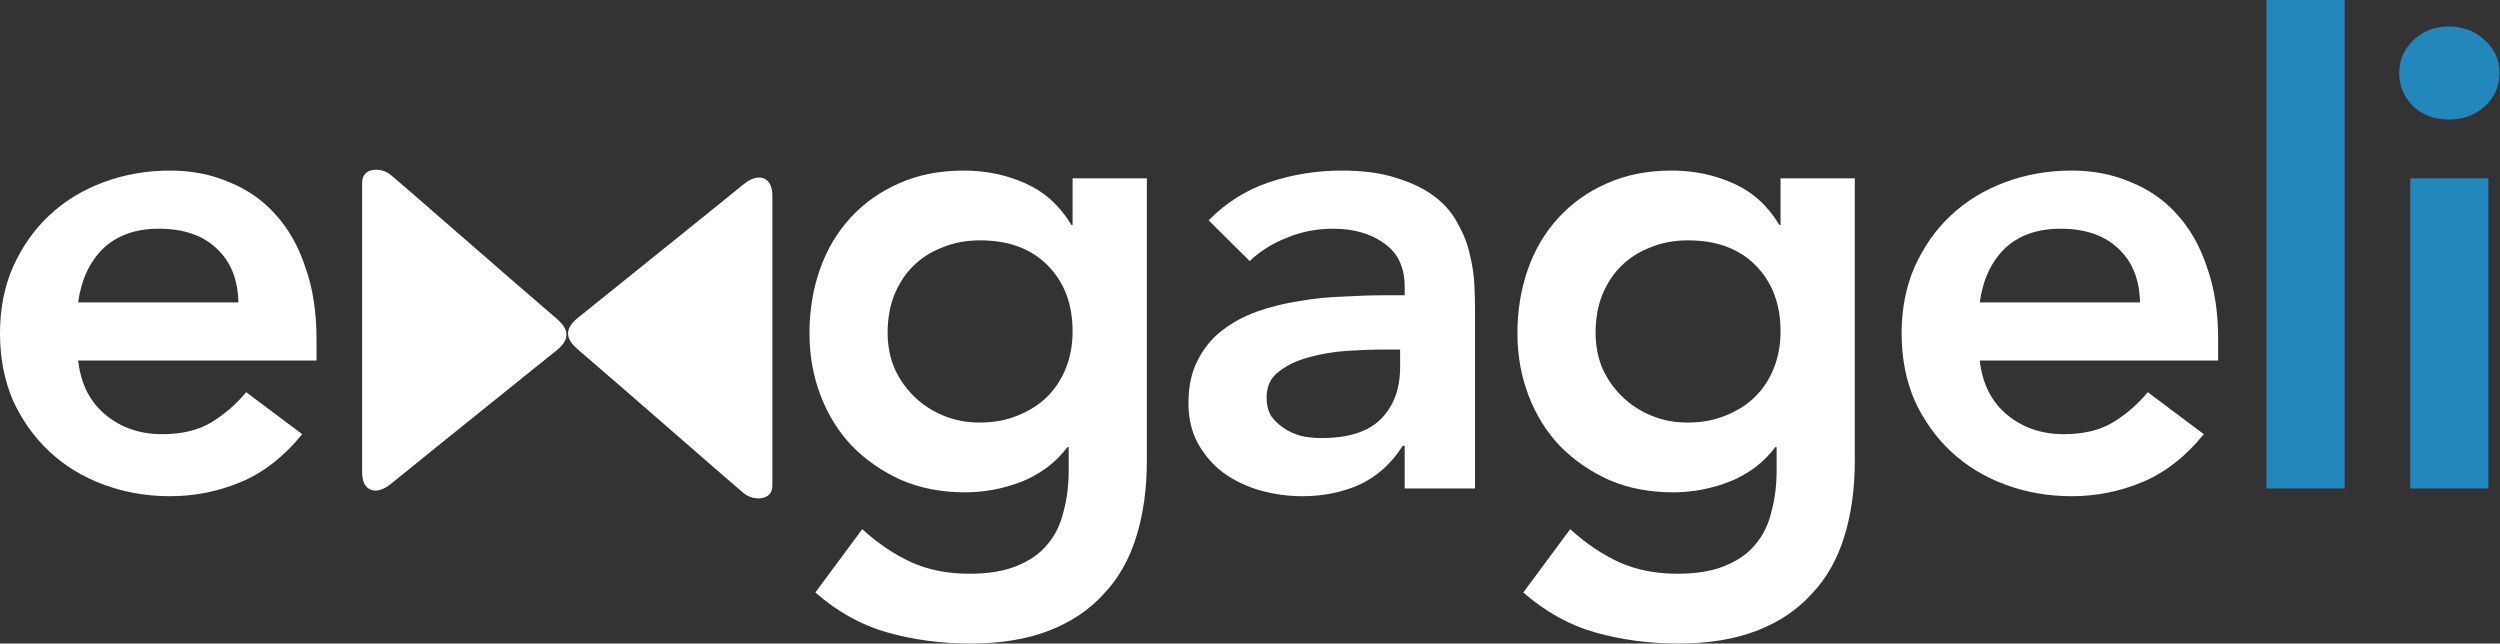
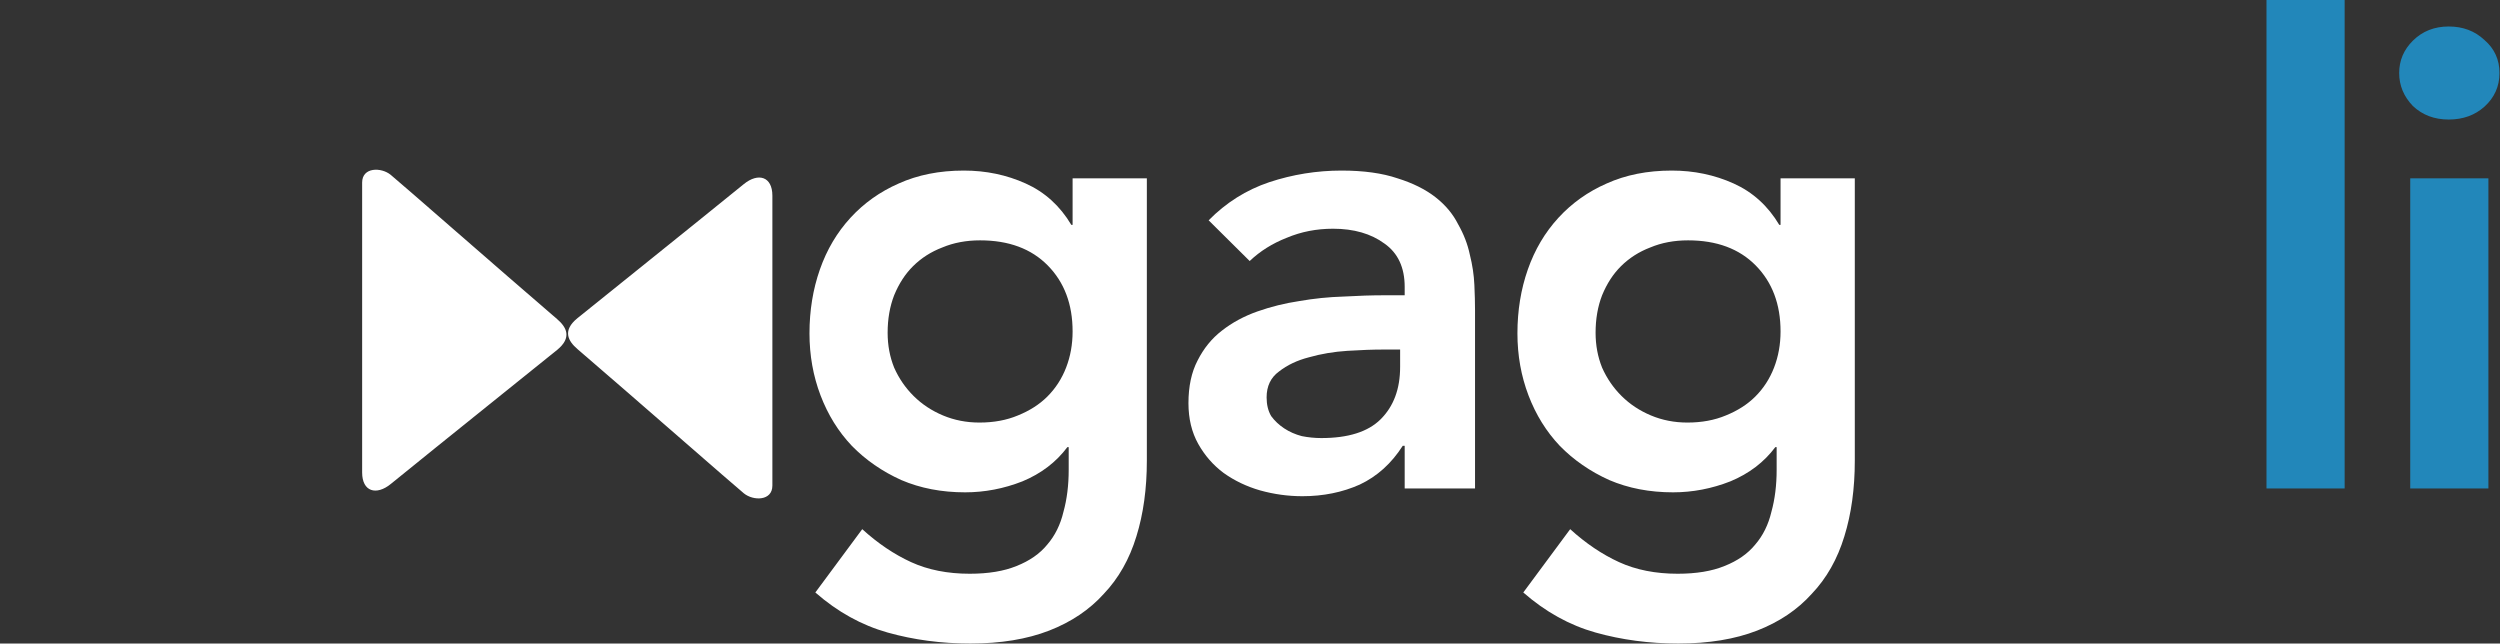
<svg xmlns="http://www.w3.org/2000/svg" width="1181" height="304" viewBox="0 0 1181 304" fill="none">
  <rect x="0" y="0" width="1181" height="304" fill="#333333" stroke="none" />
-   <path d="M36.92 170.313C38.151 181.301 42.459 189.847 49.843 195.952C57.227 202.056 66.149 205.108 76.61 205.108C85.84 205.108 93.532 203.277 99.685 199.614C106.044 195.748 111.582 190.966 116.3 185.269L142.759 205.108C134.145 215.689 124.504 223.218 113.838 227.695C103.172 232.171 91.994 234.409 80.302 234.409C69.226 234.409 58.765 232.578 48.92 228.915C39.074 225.253 30.562 220.064 23.383 213.349C16.204 206.634 10.461 198.597 6.153 189.237C2.051 179.673 0 169.092 0 157.494C0 145.895 2.051 135.416 6.153 126.056C10.461 116.492 16.204 108.353 23.383 101.638C30.562 94.923 39.074 89.735 48.92 86.072C58.765 82.409 69.226 80.578 80.302 80.578C90.558 80.578 99.891 82.409 108.3 86.072C116.915 89.531 124.197 94.618 130.145 101.333C136.298 108.048 141.016 116.391 144.298 126.361C147.785 136.128 149.528 147.421 149.528 160.241V170.313H36.92ZM112.608 142.843C112.402 132.059 109.018 123.614 102.454 117.51C95.891 111.202 86.763 108.048 75.072 108.048C63.996 108.048 55.176 111.202 48.612 117.51C42.254 123.818 38.356 132.262 36.92 142.843H112.608Z" fill="white" />
  <path d="M541.771 84.241V217.622C541.771 230.848 540.13 242.752 536.849 253.333C533.567 264.118 528.439 273.172 521.465 280.498C514.696 288.027 506.082 293.826 495.621 297.895C485.16 301.965 472.751 304 458.393 304C444.65 304 431.625 302.27 419.318 298.811C407.012 295.352 395.628 289.044 385.167 279.887L407.319 249.976C414.703 256.691 422.395 261.879 430.394 265.542C438.394 269.205 447.624 271.036 458.085 271.036C466.905 271.036 474.289 269.815 480.237 267.373C486.391 264.931 491.211 261.574 494.698 257.301C498.39 253.028 500.954 247.839 502.389 241.735C504.03 235.834 504.851 229.221 504.851 221.895V211.213H504.236C498.903 218.334 491.826 223.727 483.006 227.389C474.186 230.849 465.161 232.578 455.931 232.578C444.855 232.578 434.804 230.645 425.779 226.779C416.754 222.709 408.96 217.317 402.396 210.602C396.038 203.887 391.115 195.952 387.628 186.795C384.141 177.638 382.398 167.871 382.398 157.494C382.398 146.709 384.039 136.637 387.321 127.277C390.602 117.917 395.423 109.778 401.781 102.859C408.14 95.941 415.729 90.549 424.549 86.683C433.574 82.613 443.829 80.578 455.316 80.578C465.777 80.578 475.52 82.613 484.545 86.683C493.57 90.752 500.749 97.263 506.082 106.217H506.697V84.241H541.771ZM463.008 113.542C456.444 113.542 450.496 114.661 445.163 116.899C439.83 118.934 435.215 121.885 431.317 125.751C427.625 129.413 424.651 133.992 422.395 139.486C420.344 144.776 419.318 150.677 419.318 157.189C419.318 163.089 420.344 168.583 422.395 173.67C424.651 178.757 427.728 183.234 431.625 187.1C435.522 190.966 440.137 194.019 445.47 196.257C450.803 198.495 456.546 199.614 462.7 199.614C469.469 199.614 475.52 198.495 480.853 196.257C486.391 194.019 491.006 191.068 494.698 187.405C498.595 183.539 501.569 178.961 503.62 173.67C505.671 168.38 506.697 162.682 506.697 156.578C506.697 143.759 502.8 133.381 495.005 125.446C487.211 117.51 476.545 113.542 463.008 113.542Z" fill="white" />
  <path d="M663.573 210.602H662.65C657.317 218.945 650.548 225.049 642.344 228.915C634.139 232.578 625.114 234.409 615.269 234.409C608.5 234.409 601.834 233.494 595.27 231.662C588.912 229.831 583.168 227.084 578.041 223.421C573.118 219.759 569.118 215.18 566.041 209.687C562.965 204.193 561.426 197.783 561.426 190.458C561.426 182.522 562.862 175.807 565.734 170.313C568.605 164.616 572.4 159.936 577.118 156.273C582.04 152.407 587.681 149.355 594.039 147.116C600.398 144.878 606.962 143.25 613.73 142.233C620.704 141.012 627.678 140.3 634.652 140.096C641.626 139.689 648.189 139.486 654.343 139.486H663.573V135.518C663.573 126.361 660.394 119.545 654.035 115.068C647.677 110.388 639.575 108.048 629.729 108.048C621.935 108.048 614.653 109.472 607.885 112.321C601.116 114.966 595.27 118.629 590.347 123.309L570.964 104.08C579.169 95.737 588.706 89.735 599.577 86.072C610.654 82.409 622.037 80.578 633.729 80.578C644.19 80.578 653.01 81.799 660.189 84.241C667.368 86.479 673.316 89.43 678.034 93.092C682.751 96.755 686.341 101.028 688.802 105.911C691.469 110.591 693.315 115.373 694.34 120.257C695.571 125.14 696.289 129.922 696.494 134.602C696.699 139.079 696.802 143.047 696.802 146.506V230.747H663.573V210.602ZM661.419 165.124H653.728C648.6 165.124 642.857 165.328 636.498 165.735C630.139 166.142 624.089 167.159 618.345 168.787C612.807 170.211 608.09 172.45 604.193 175.502C600.295 178.35 598.347 182.42 598.347 187.711C598.347 191.17 599.065 194.12 600.5 196.562C602.141 198.8 604.193 200.733 606.654 202.361C609.115 203.989 611.884 205.21 614.961 206.024C618.038 206.634 621.114 206.94 624.191 206.94C636.908 206.94 646.241 203.989 652.189 198.088C658.343 191.984 661.419 183.743 661.419 173.365V165.124Z" fill="white" />
  <path d="M876.207 84.241V217.622C876.207 230.848 874.566 242.752 871.285 253.333C868.003 264.118 862.875 273.172 855.901 280.498C849.132 288.027 840.518 293.826 830.057 297.895C819.596 301.965 807.187 304 792.829 304C779.086 304 766.061 302.27 753.754 298.811C741.447 295.352 730.064 289.044 719.603 279.887L741.755 249.976C749.139 256.691 756.831 261.879 764.83 265.542C772.83 269.205 782.06 271.036 792.521 271.036C801.341 271.036 808.725 269.815 814.673 267.373C820.827 264.931 825.647 261.574 829.134 257.301C832.826 253.028 835.39 247.839 836.826 241.735C838.466 235.834 839.287 229.221 839.287 221.895V211.213H838.672C833.339 218.334 826.262 223.727 817.442 227.389C808.622 230.849 799.597 232.578 790.367 232.578C779.291 232.578 769.24 230.645 760.215 226.779C751.19 222.709 743.396 217.317 736.832 210.602C730.474 203.887 725.551 195.952 722.064 186.795C718.577 177.638 716.834 167.871 716.834 157.494C716.834 146.709 718.475 136.637 721.756 127.277C725.038 117.917 729.858 109.778 736.217 102.859C742.576 95.941 750.165 90.549 758.985 86.683C768.01 82.613 778.265 80.578 789.752 80.578C800.213 80.578 809.956 82.613 818.981 86.683C828.006 90.752 835.184 97.263 840.517 106.217H841.133V84.241H876.207ZM797.443 113.542C790.88 113.542 784.932 114.661 779.599 116.899C774.266 118.934 769.651 121.885 765.753 125.751C762.061 129.413 759.087 133.992 756.831 139.486C754.78 144.776 753.754 150.677 753.754 157.189C753.754 163.089 754.78 168.583 756.831 173.67C759.087 178.757 762.164 183.234 766.061 187.1C769.958 190.966 774.573 194.019 779.906 196.257C785.239 198.495 790.982 199.614 797.136 199.614C803.905 199.614 809.955 198.495 815.288 196.257C820.826 194.019 825.442 191.068 829.134 187.405C833.031 183.539 836.005 178.961 838.056 173.67C840.107 168.38 841.133 162.682 841.133 156.578C841.133 143.759 837.236 133.381 829.441 125.446C821.647 117.51 810.981 113.542 797.443 113.542Z" fill="white" />
-   <path d="M935.244 170.313C936.475 181.301 940.782 189.847 948.166 195.952C955.55 202.056 964.473 205.108 974.934 205.108C984.164 205.108 991.856 203.277 998.009 199.614C1004.37 195.748 1009.91 190.966 1014.62 185.269L1041.08 205.108C1032.47 215.689 1022.83 223.218 1012.16 227.695C1001.5 232.171 990.317 234.409 978.626 234.409C967.55 234.409 957.089 232.578 947.243 228.915C937.398 225.253 928.886 220.064 921.707 213.349C914.528 206.634 908.784 198.597 904.477 189.237C900.375 179.673 898.324 169.092 898.324 157.494C898.324 145.895 900.375 135.416 904.477 126.056C908.784 116.492 914.528 108.353 921.707 101.638C928.886 94.923 937.398 89.735 947.243 86.072C957.089 82.409 967.55 80.578 978.626 80.578C988.881 80.578 998.214 82.409 1006.62 86.072C1015.24 89.531 1022.52 94.618 1028.47 101.333C1034.62 108.048 1039.34 116.391 1042.62 126.361C1046.11 136.128 1047.85 147.421 1047.85 160.241V170.313H935.244ZM1010.93 142.843C1010.73 132.059 1007.34 123.614 1000.78 117.51C994.214 111.202 985.087 108.048 973.395 108.048C962.319 108.048 953.499 111.202 946.936 117.51C940.577 123.818 936.68 132.262 935.244 142.843H1010.93Z" fill="white" />
  <path d="M364.871 229.398L364.871 92.433C364.871 83.302 358.133 81.476 351.396 86.954C327.44 106.434 279.977 144.455 272.79 150.299C265.603 156.143 268.298 161.053 272.79 164.908C299.74 188.04 346.904 229.398 351.396 233.05C355.888 236.703 364.871 236.702 364.871 229.398Z" fill="white" />
  <path d="M171.076 86.228V223.192C171.076 232.323 177.813 234.149 184.551 228.671C208.507 209.191 255.97 171.17 263.157 165.326C270.344 159.482 267.649 154.572 263.157 150.717C236.206 127.585 189.043 86.227 184.551 82.575C180.059 78.922 171.076 78.923 171.076 86.228Z" fill="white" />
  <path d="M1070.69 0H1107.61V230.747H1070.69V0Z" fill="#2287BA" />
  <path d="M1138.6 84.241H1175.52V230.747H1138.6V84.241ZM1133.37 34.49C1133.37 28.589 1135.53 23.502 1139.83 19.229C1144.35 14.752 1149.99 12.514 1156.76 12.514C1163.52 12.514 1169.16 14.651 1173.68 18.924C1178.39 22.993 1180.75 28.182 1180.75 34.49C1180.75 40.798 1178.39 46.088 1173.68 50.361C1169.16 54.431 1163.52 56.466 1156.76 56.466C1149.99 56.466 1144.35 54.329 1139.83 50.056C1135.53 45.58 1133.37 40.391 1133.37 34.49Z" fill="#2287BA" />
</svg>